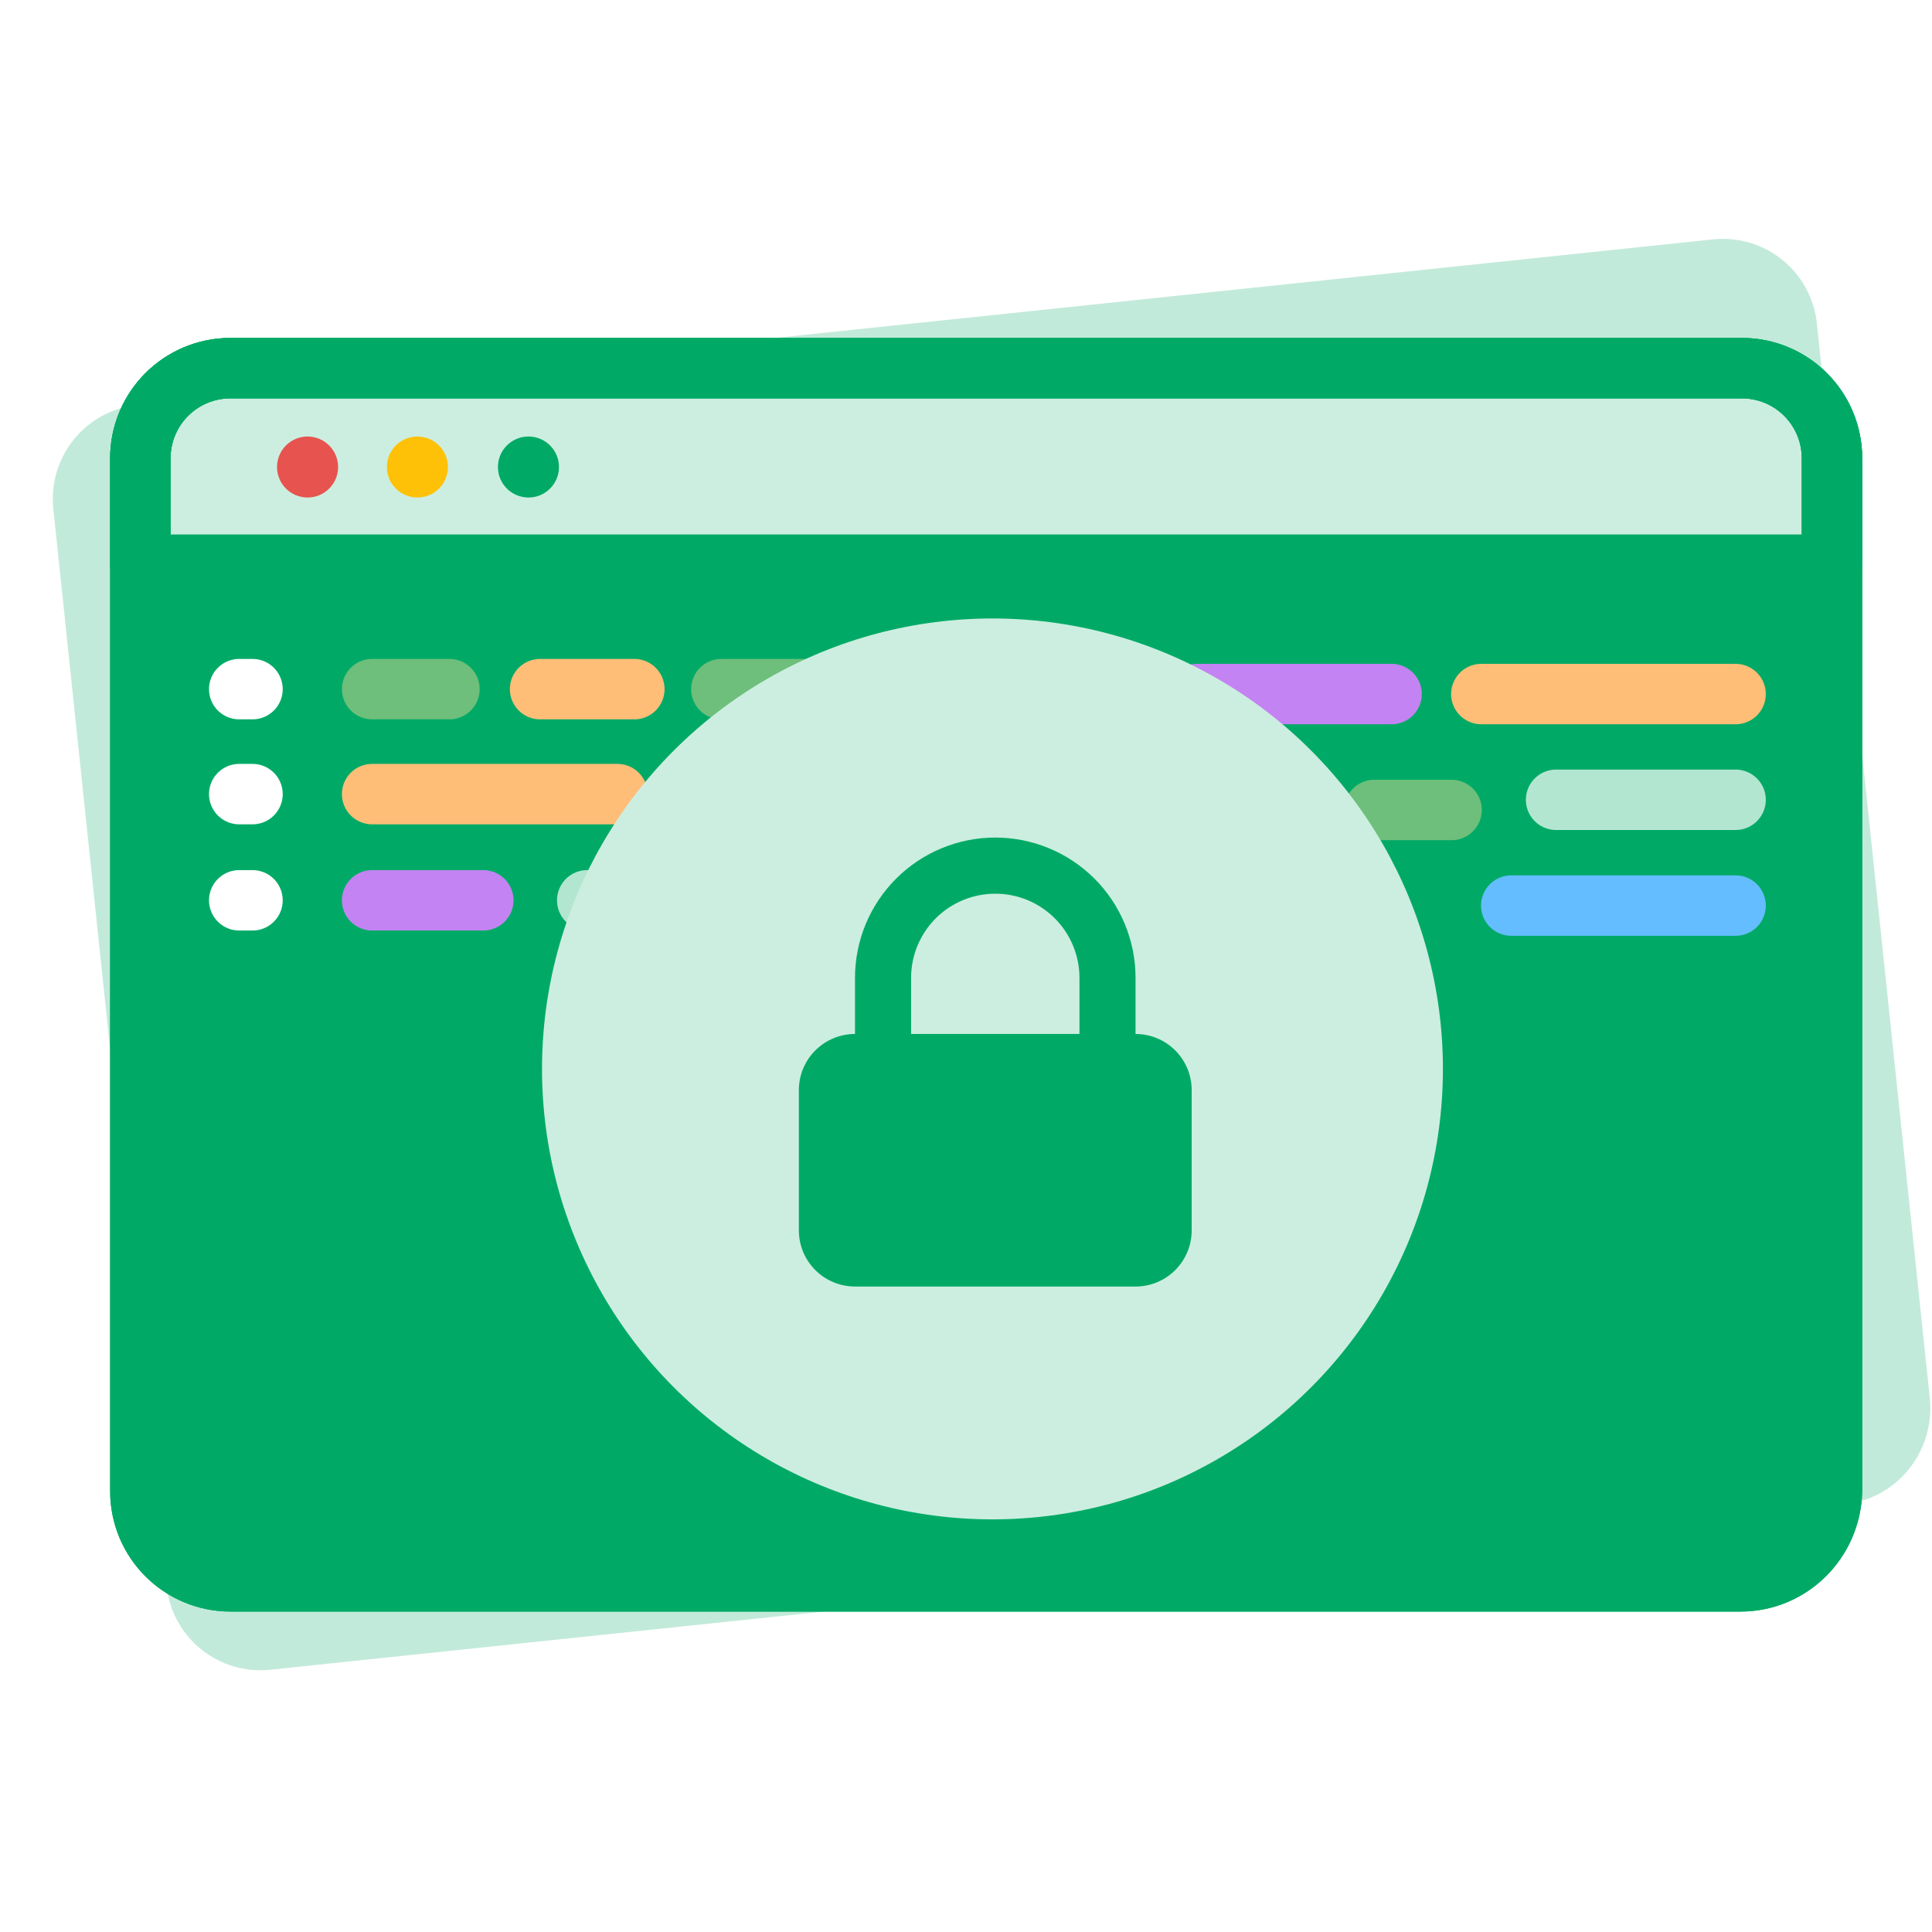
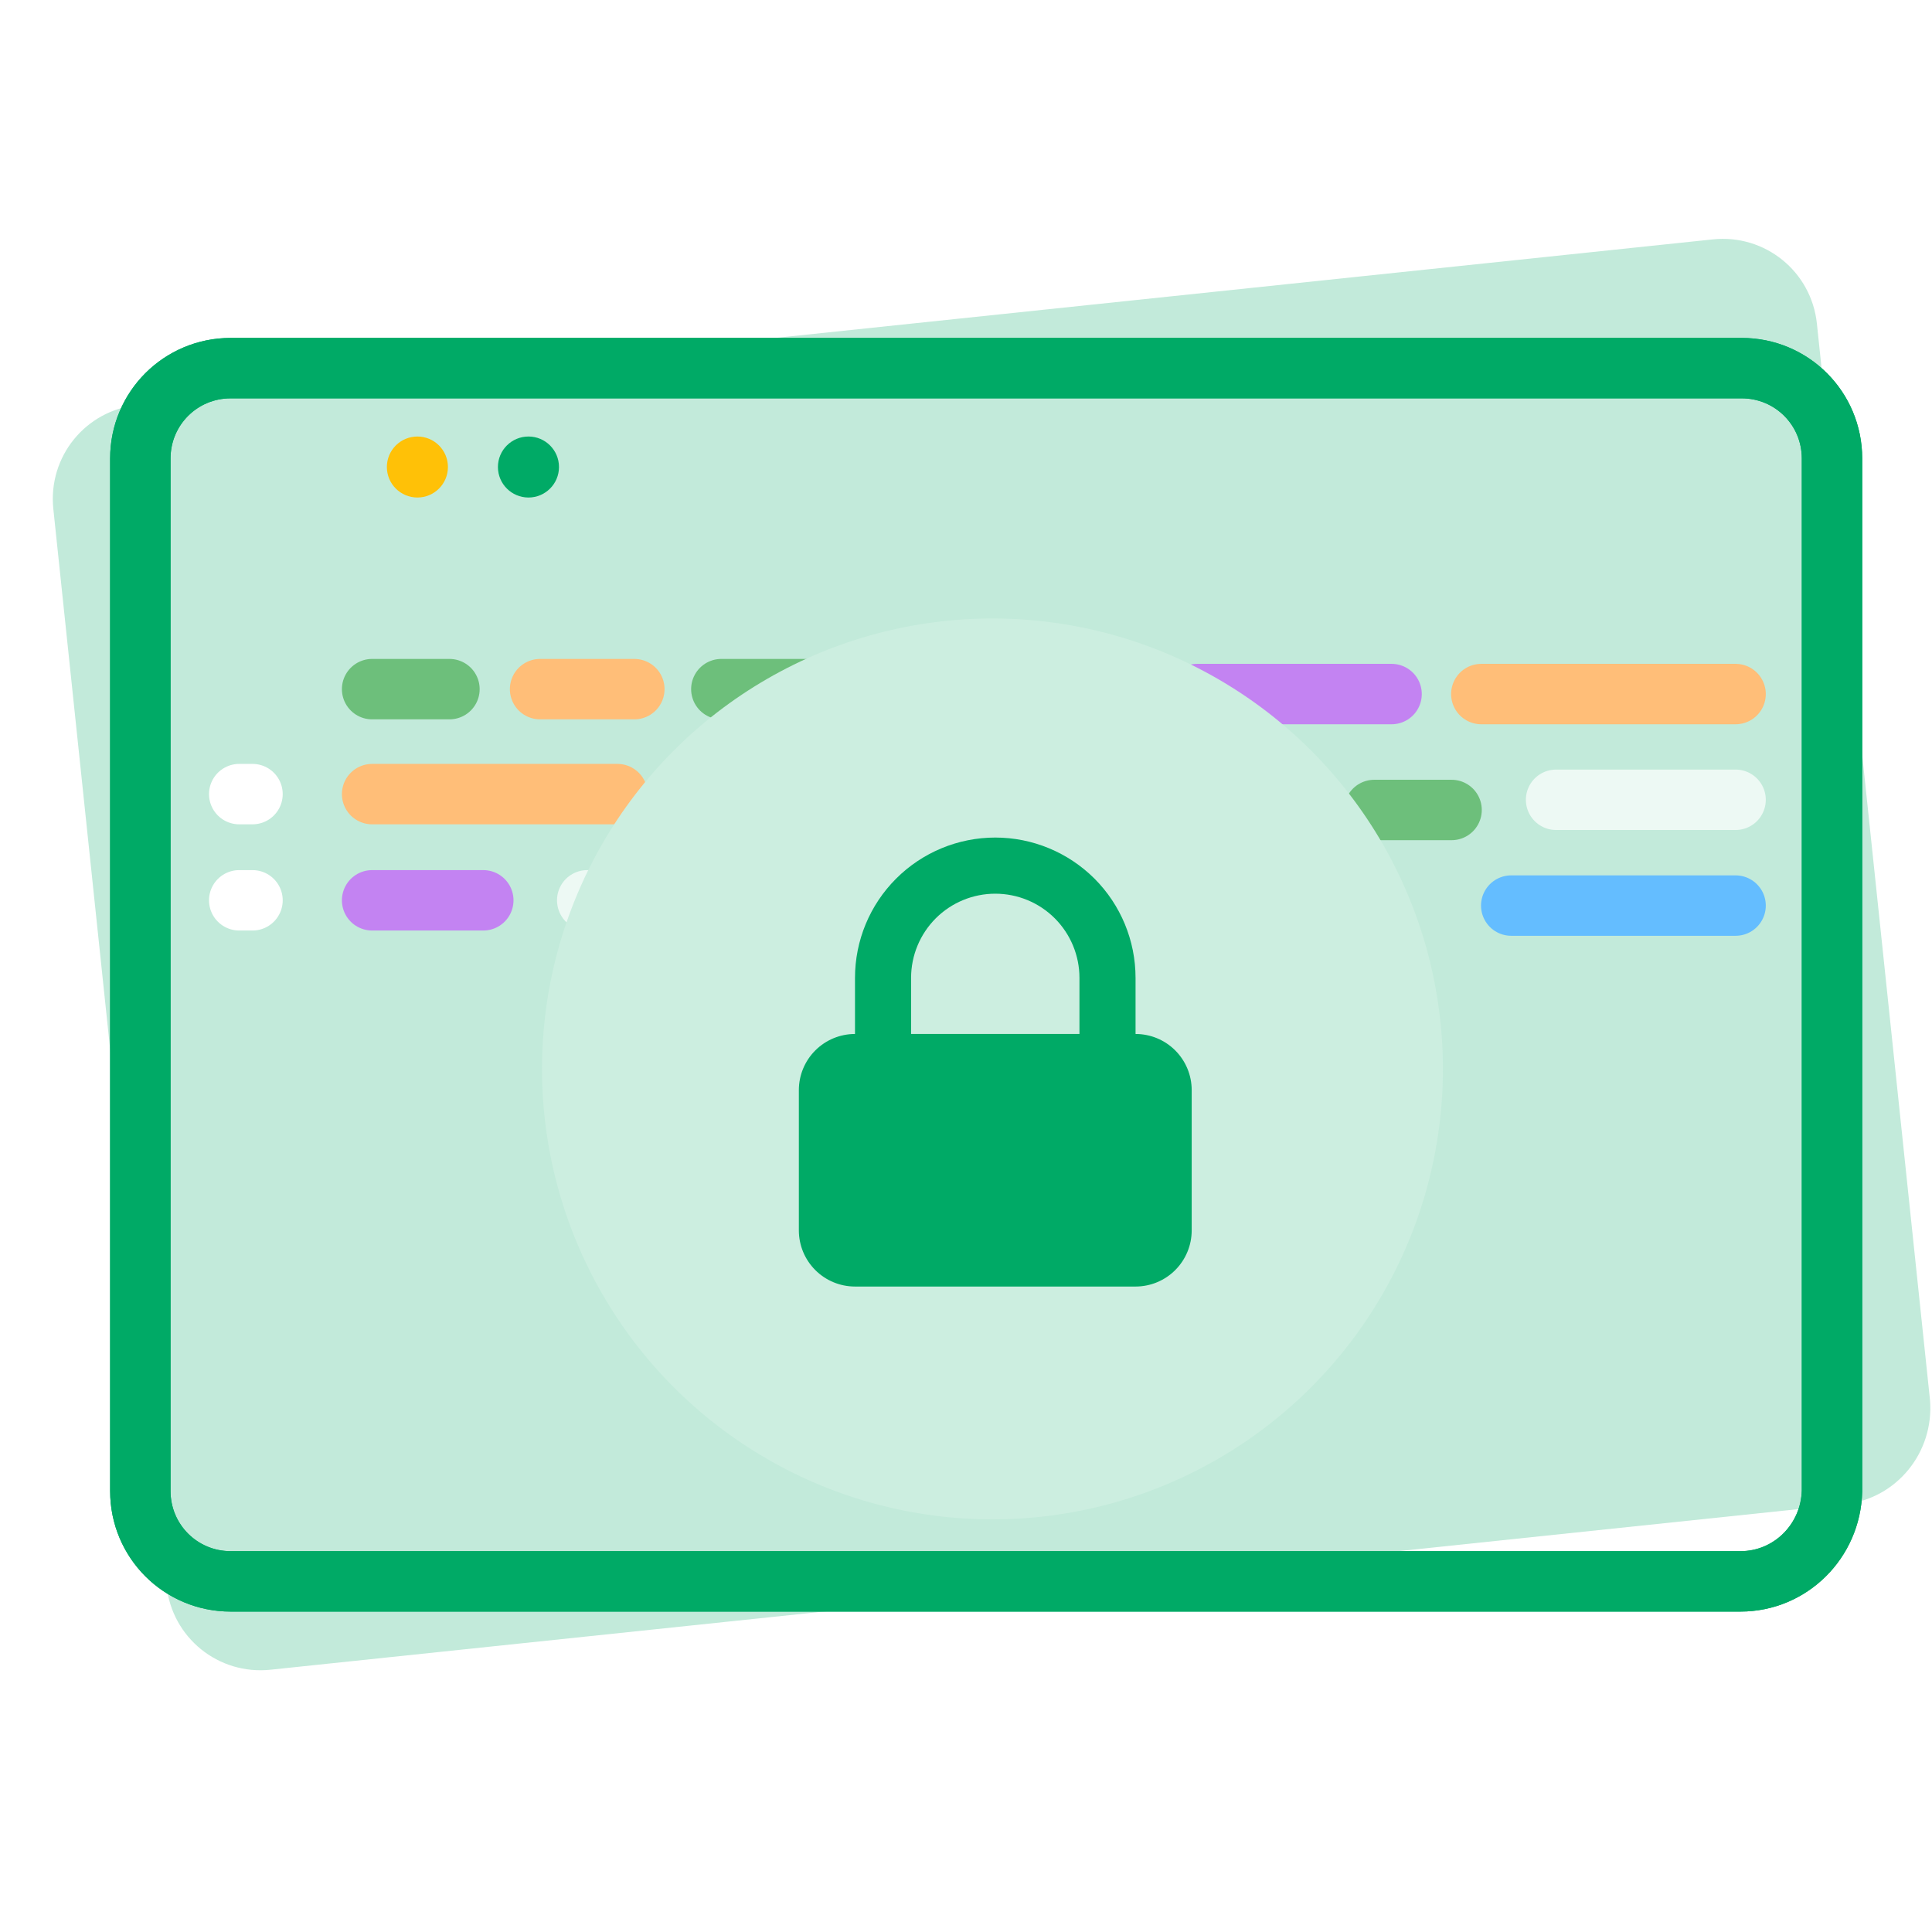
<svg xmlns="http://www.w3.org/2000/svg" width="33" height="33" viewBox="0 0 33 33" fill="none">
  <path d="M31.505 25.694L4.621 28.52C3.73 28.614 2.937 27.972 2.844 27.081L0.911 8.694C0.817 7.803 1.459 7.01 2.35 6.917L29.256 4.089C30.148 3.995 30.94 4.637 31.034 5.528L32.966 23.915C33.038 24.808 32.396 25.601 31.505 25.694Z" fill="#00AA66" fill-opacity="0.24" />
-   <path d="M29.728 27.011H3.94C3.085 27.011 2.397 26.323 2.397 25.468V7.831C2.397 6.976 3.085 6.288 3.94 6.288H29.749C30.604 6.288 31.292 6.976 31.292 7.831V25.468C31.271 26.323 30.583 27.011 29.728 27.011Z" fill="#00AA66" />
-   <path d="M31.271 9.645H2.397V7.831C2.397 6.976 3.085 6.288 3.94 6.288H29.749C30.604 6.288 31.292 6.976 31.292 7.831V9.645H31.271Z" fill="white" fill-opacity="0.8" />
  <path d="M29.728 27.011H3.94C3.085 27.011 2.397 26.323 2.397 25.468V7.831C2.397 6.976 3.085 6.288 3.94 6.288H29.749C30.604 6.288 31.292 6.976 31.292 7.831V25.468C31.271 26.323 30.583 27.011 29.728 27.011Z" stroke="#00AA66" stroke-width="1.032" stroke-miterlimit="10" stroke-linecap="round" stroke-linejoin="round" />
  <path d="M29.728 27.011H3.94C3.085 27.011 2.397 26.323 2.397 25.468V7.831C2.397 6.976 3.085 6.288 3.94 6.288H29.749C30.604 6.288 31.292 6.976 31.292 7.831V25.468C31.271 26.323 30.583 27.011 29.728 27.011Z" stroke="#00AA66" stroke-width="1.032" stroke-miterlimit="10" stroke-linecap="round" stroke-linejoin="round" />
-   <path d="M31.271 9.645H2.397V7.831C2.397 6.976 3.085 6.288 3.94 6.288H29.749C30.604 6.288 31.292 6.976 31.292 7.831V9.645H31.271Z" stroke="#00AA66" stroke-width="1.032" stroke-miterlimit="10" stroke-linecap="round" stroke-linejoin="round" />
  <g filter="url(#filter0_f_12826_15386)">
    <path d="M25.813 15.468L29.645 15.468" stroke="#64BDFF" stroke-width="1.032" stroke-miterlimit="10" stroke-linecap="round" stroke-linejoin="round" />
    <path d="M10.03 15.378H12.321" stroke="white" stroke-opacity="0.7" stroke-width="1.032" stroke-miterlimit="10" stroke-linecap="round" stroke-linejoin="round" />
    <path d="M6.356 15.378H8.255" stroke="#C383F2" stroke-width="1.032" stroke-miterlimit="10" stroke-linecap="round" stroke-linejoin="round" />
    <path d="M4.086 15.378H4.313" stroke="white" stroke-width="1.032" stroke-miterlimit="10" stroke-linecap="round" stroke-linejoin="round" />
    <path d="M26.579 13.661L29.645 13.661" stroke="white" stroke-opacity="0.7" stroke-width="1.032" stroke-miterlimit="10" stroke-linecap="round" stroke-linejoin="round" />
    <path d="M6.356 13.564H10.546" stroke="#FFBE78" stroke-width="1.032" stroke-miterlimit="10" stroke-linecap="round" stroke-linejoin="round" />
    <path d="M4.086 13.564H4.313" stroke="white" stroke-width="1.032" stroke-miterlimit="10" stroke-linecap="round" stroke-linejoin="round" />
    <path d="M25.302 11.855L29.645 11.855" stroke="#FFBE78" stroke-width="1.032" stroke-miterlimit="10" stroke-linecap="round" stroke-linejoin="round" />
    <path d="M12.321 11.771H15.169" stroke="#6DBF7B" stroke-width="1.032" stroke-miterlimit="10" stroke-linecap="round" stroke-linejoin="round" />
    <path d="M9.225 11.771H10.835" stroke="#FFBE78" stroke-width="1.032" stroke-miterlimit="10" stroke-linecap="round" stroke-linejoin="round" />
    <path d="M6.356 11.771H7.677" stroke="#6DBF7B" stroke-width="1.032" stroke-miterlimit="10" stroke-linecap="round" stroke-linejoin="round" />
    <path d="M23.474 13.835H24.794" stroke="#6DBF7B" stroke-width="1.032" stroke-miterlimit="10" stroke-linecap="round" stroke-linejoin="round" />
    <path d="M20.448 11.855L23.769 11.855" stroke="#C383F2" stroke-width="1.032" stroke-miterlimit="10" stroke-linecap="round" stroke-linejoin="round" />
-     <path d="M4.086 11.771H4.313" stroke="white" stroke-width="1.032" stroke-miterlimit="10" stroke-linecap="round" stroke-linejoin="round" />
  </g>
-   <path d="M5.253 8.498C5.541 8.498 5.775 8.265 5.775 7.977C5.775 7.689 5.541 7.456 5.253 7.456C4.966 7.456 4.732 7.689 4.732 7.977C4.732 8.265 4.966 8.498 5.253 8.498Z" fill="#E7534E" />
  <path d="M7.13 8.498C7.417 8.498 7.651 8.265 7.651 7.977C7.651 7.689 7.417 7.456 7.13 7.456C6.842 7.456 6.608 7.689 6.608 7.977C6.608 8.265 6.842 8.498 7.13 8.498Z" fill="#FFC107" />
-   <path d="M9.027 8.498C9.314 8.498 9.548 8.265 9.548 7.977C9.548 7.689 9.314 7.456 9.027 7.456C8.739 7.456 8.505 7.689 8.505 7.977C8.505 8.265 8.739 8.498 9.027 8.498Z" fill="#00AA66" />
+   <path d="M9.027 8.498C9.314 8.498 9.548 8.265 9.548 7.977C9.548 7.689 9.314 7.456 9.027 7.456C8.739 7.456 8.505 7.689 8.505 7.977C8.505 8.265 8.739 8.498 9.027 8.498" fill="#00AA66" />
  <g clip-path="url(#clip0_12826_15386)">
    <circle cx="16.952" cy="18.258" r="7.694" transform="rotate(-180 16.952 18.258)" fill="#CCEEE0" />
    <path fill-rule="evenodd" clip-rule="evenodd" d="M14.604 17.661V16.703C14.604 16.067 14.856 15.458 15.306 15.008C15.755 14.559 16.365 14.306 17 14.306C17.636 14.306 18.245 14.559 18.695 15.008C19.144 15.458 19.396 16.067 19.396 16.703V17.661C19.651 17.661 19.894 17.762 20.074 17.942C20.254 18.122 20.355 18.366 20.355 18.62V21.016C20.355 21.27 20.254 21.514 20.074 21.694C19.894 21.874 19.651 21.975 19.396 21.975H14.604C14.35 21.975 14.106 21.874 13.926 21.694C13.746 21.514 13.645 21.27 13.645 21.016V18.62C13.645 18.366 13.746 18.122 13.926 17.942C14.106 17.762 14.35 17.661 14.604 17.661ZM18.438 16.703V17.661H15.562V16.703C15.562 16.321 15.714 15.956 15.983 15.686C16.253 15.416 16.619 15.265 17 15.265C17.381 15.265 17.747 15.416 18.017 15.686C18.286 15.956 18.438 16.321 18.438 16.703Z" fill="#00AA66" />
  </g>
  <defs>
    <filter id="filter0_f_12826_15386" x="2.795" y="10.481" width="28.14" height="6.277" filterUnits="userSpaceOnUse" color-interpolation-filters="sRGB">
      <feFlood flood-opacity="0" result="BackgroundImageFix" />
      <feBlend mode="normal" in="SourceGraphic" in2="BackgroundImageFix" result="shape" />
      <feGaussianBlur stdDeviation="0.387" result="effect1_foregroundBlur_12826_15386" />
    </filter>
    <clipPath id="clip0_12826_15386">
      <rect width="15.484" height="15.484" fill="white" transform="matrix(-1 0 0 -1 24.742 26.048)" />
    </clipPath>
  </defs>
</svg>